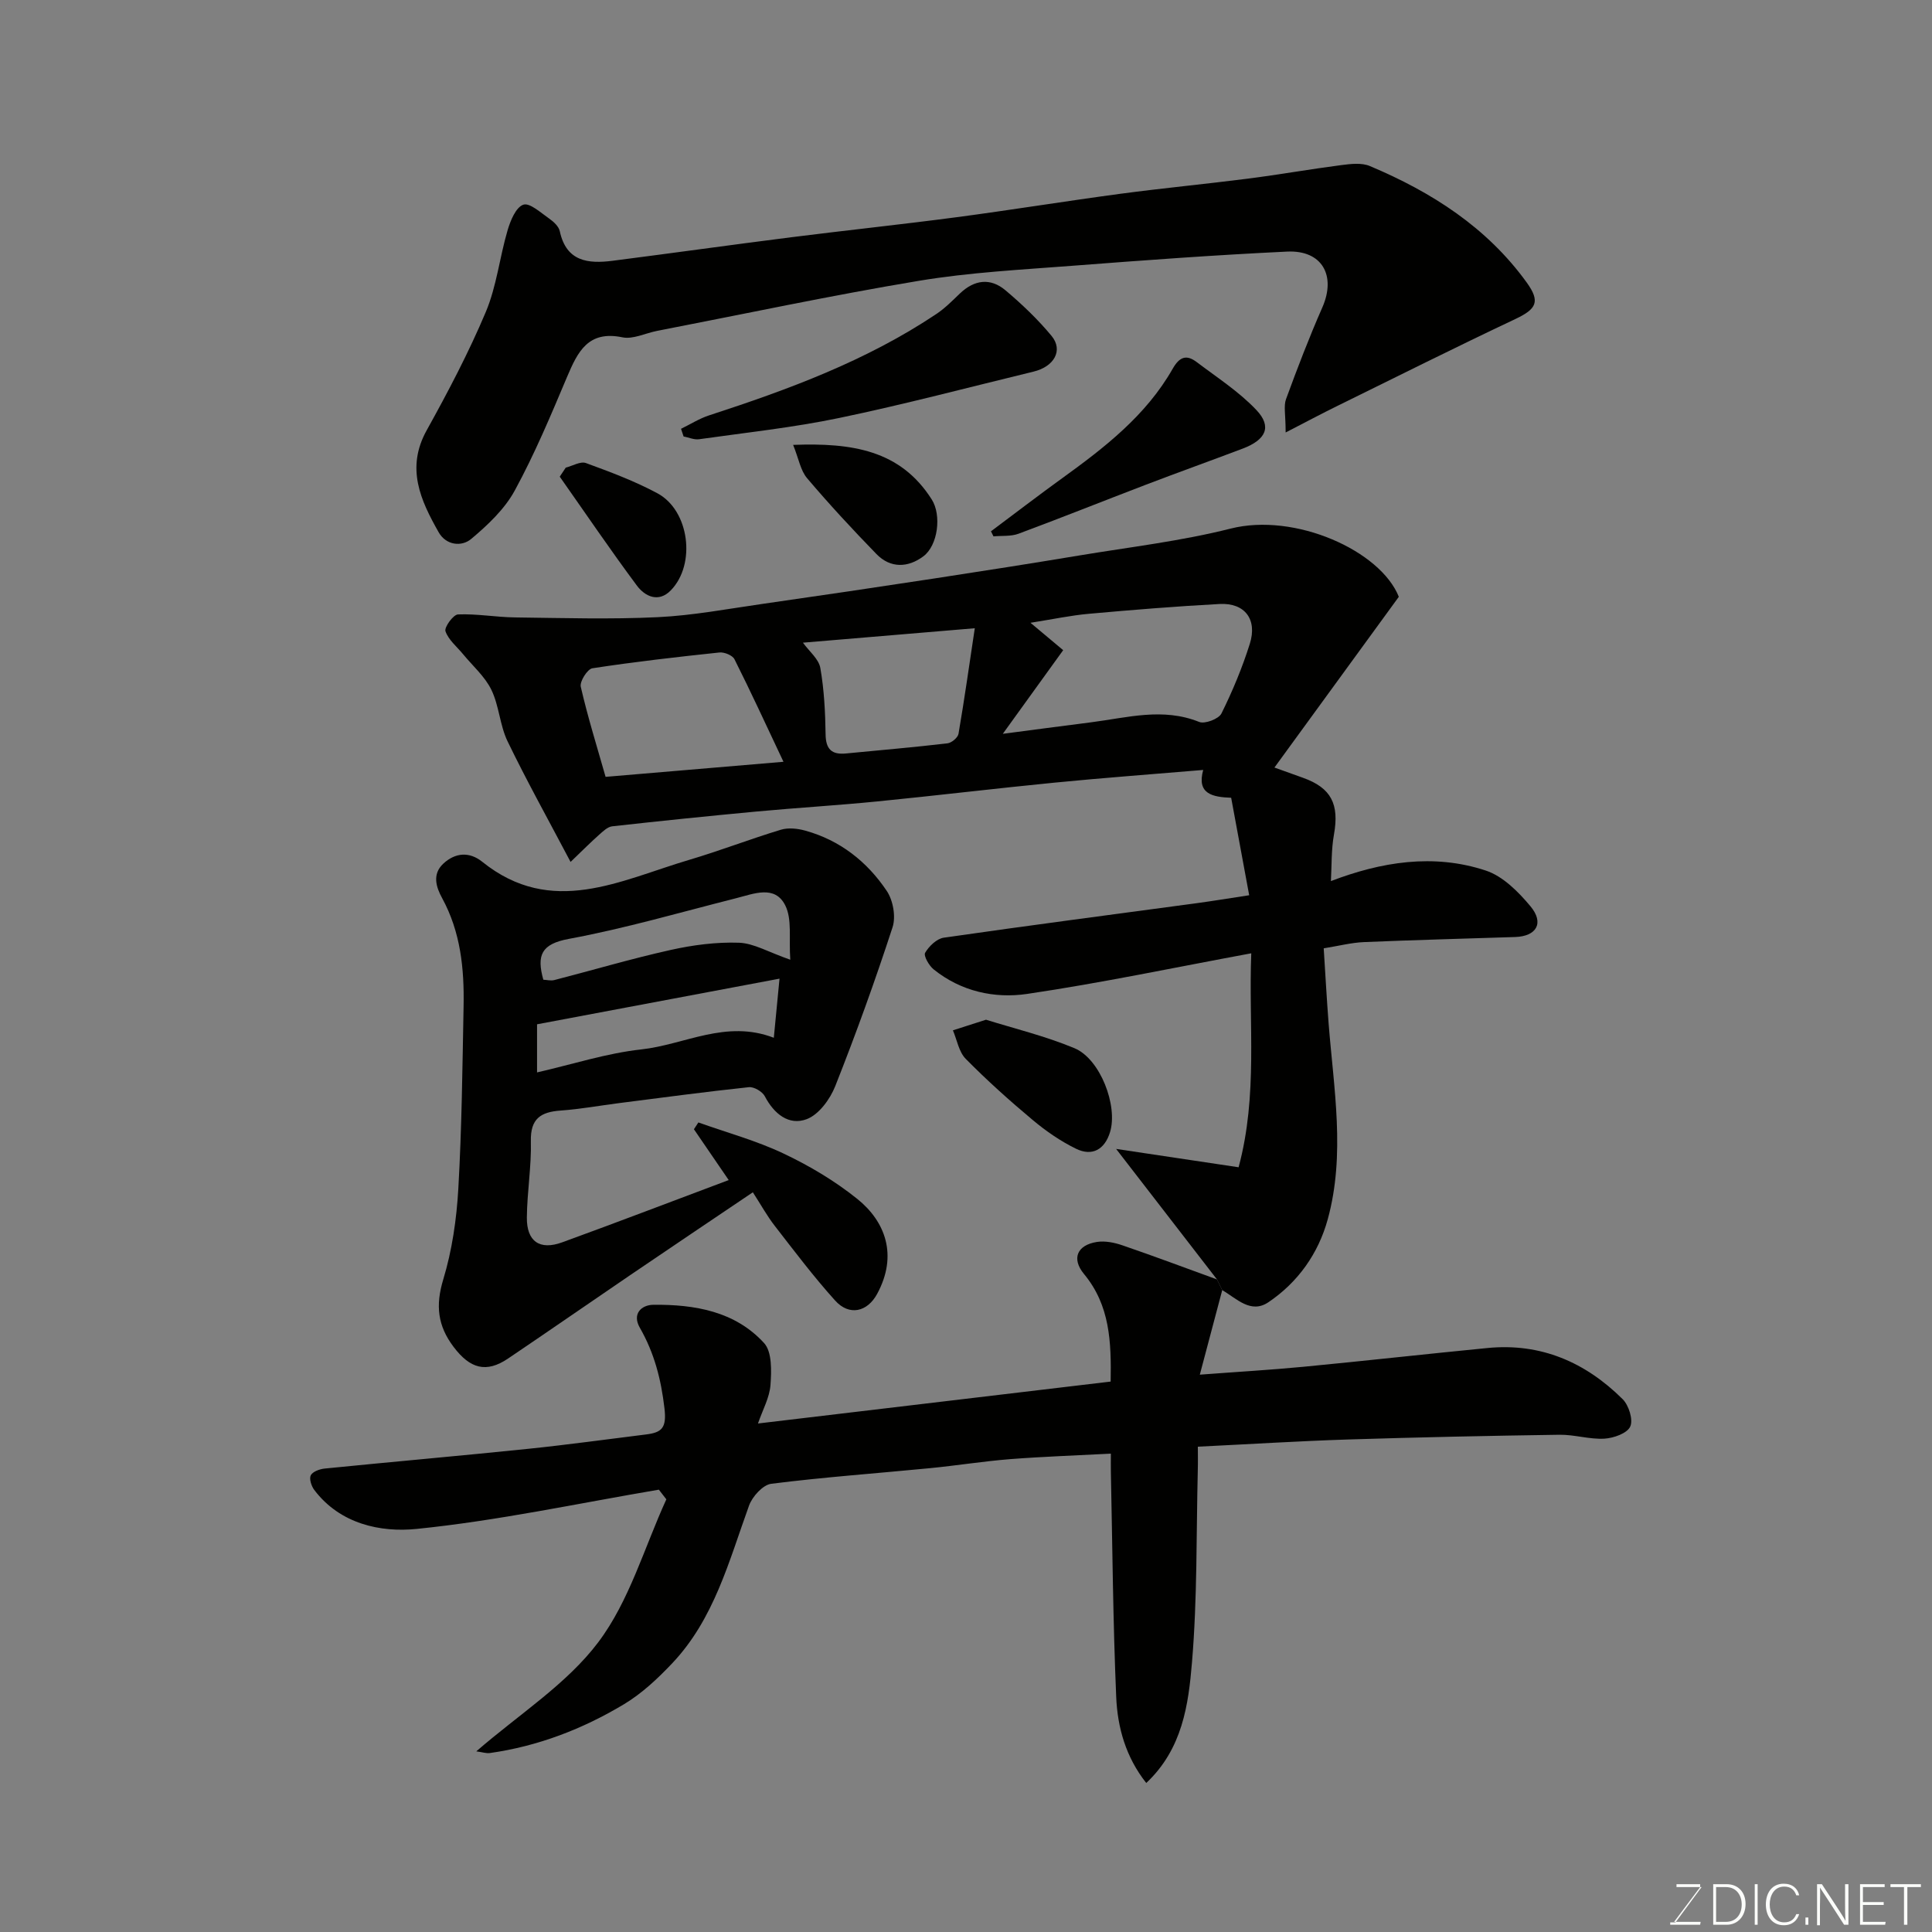
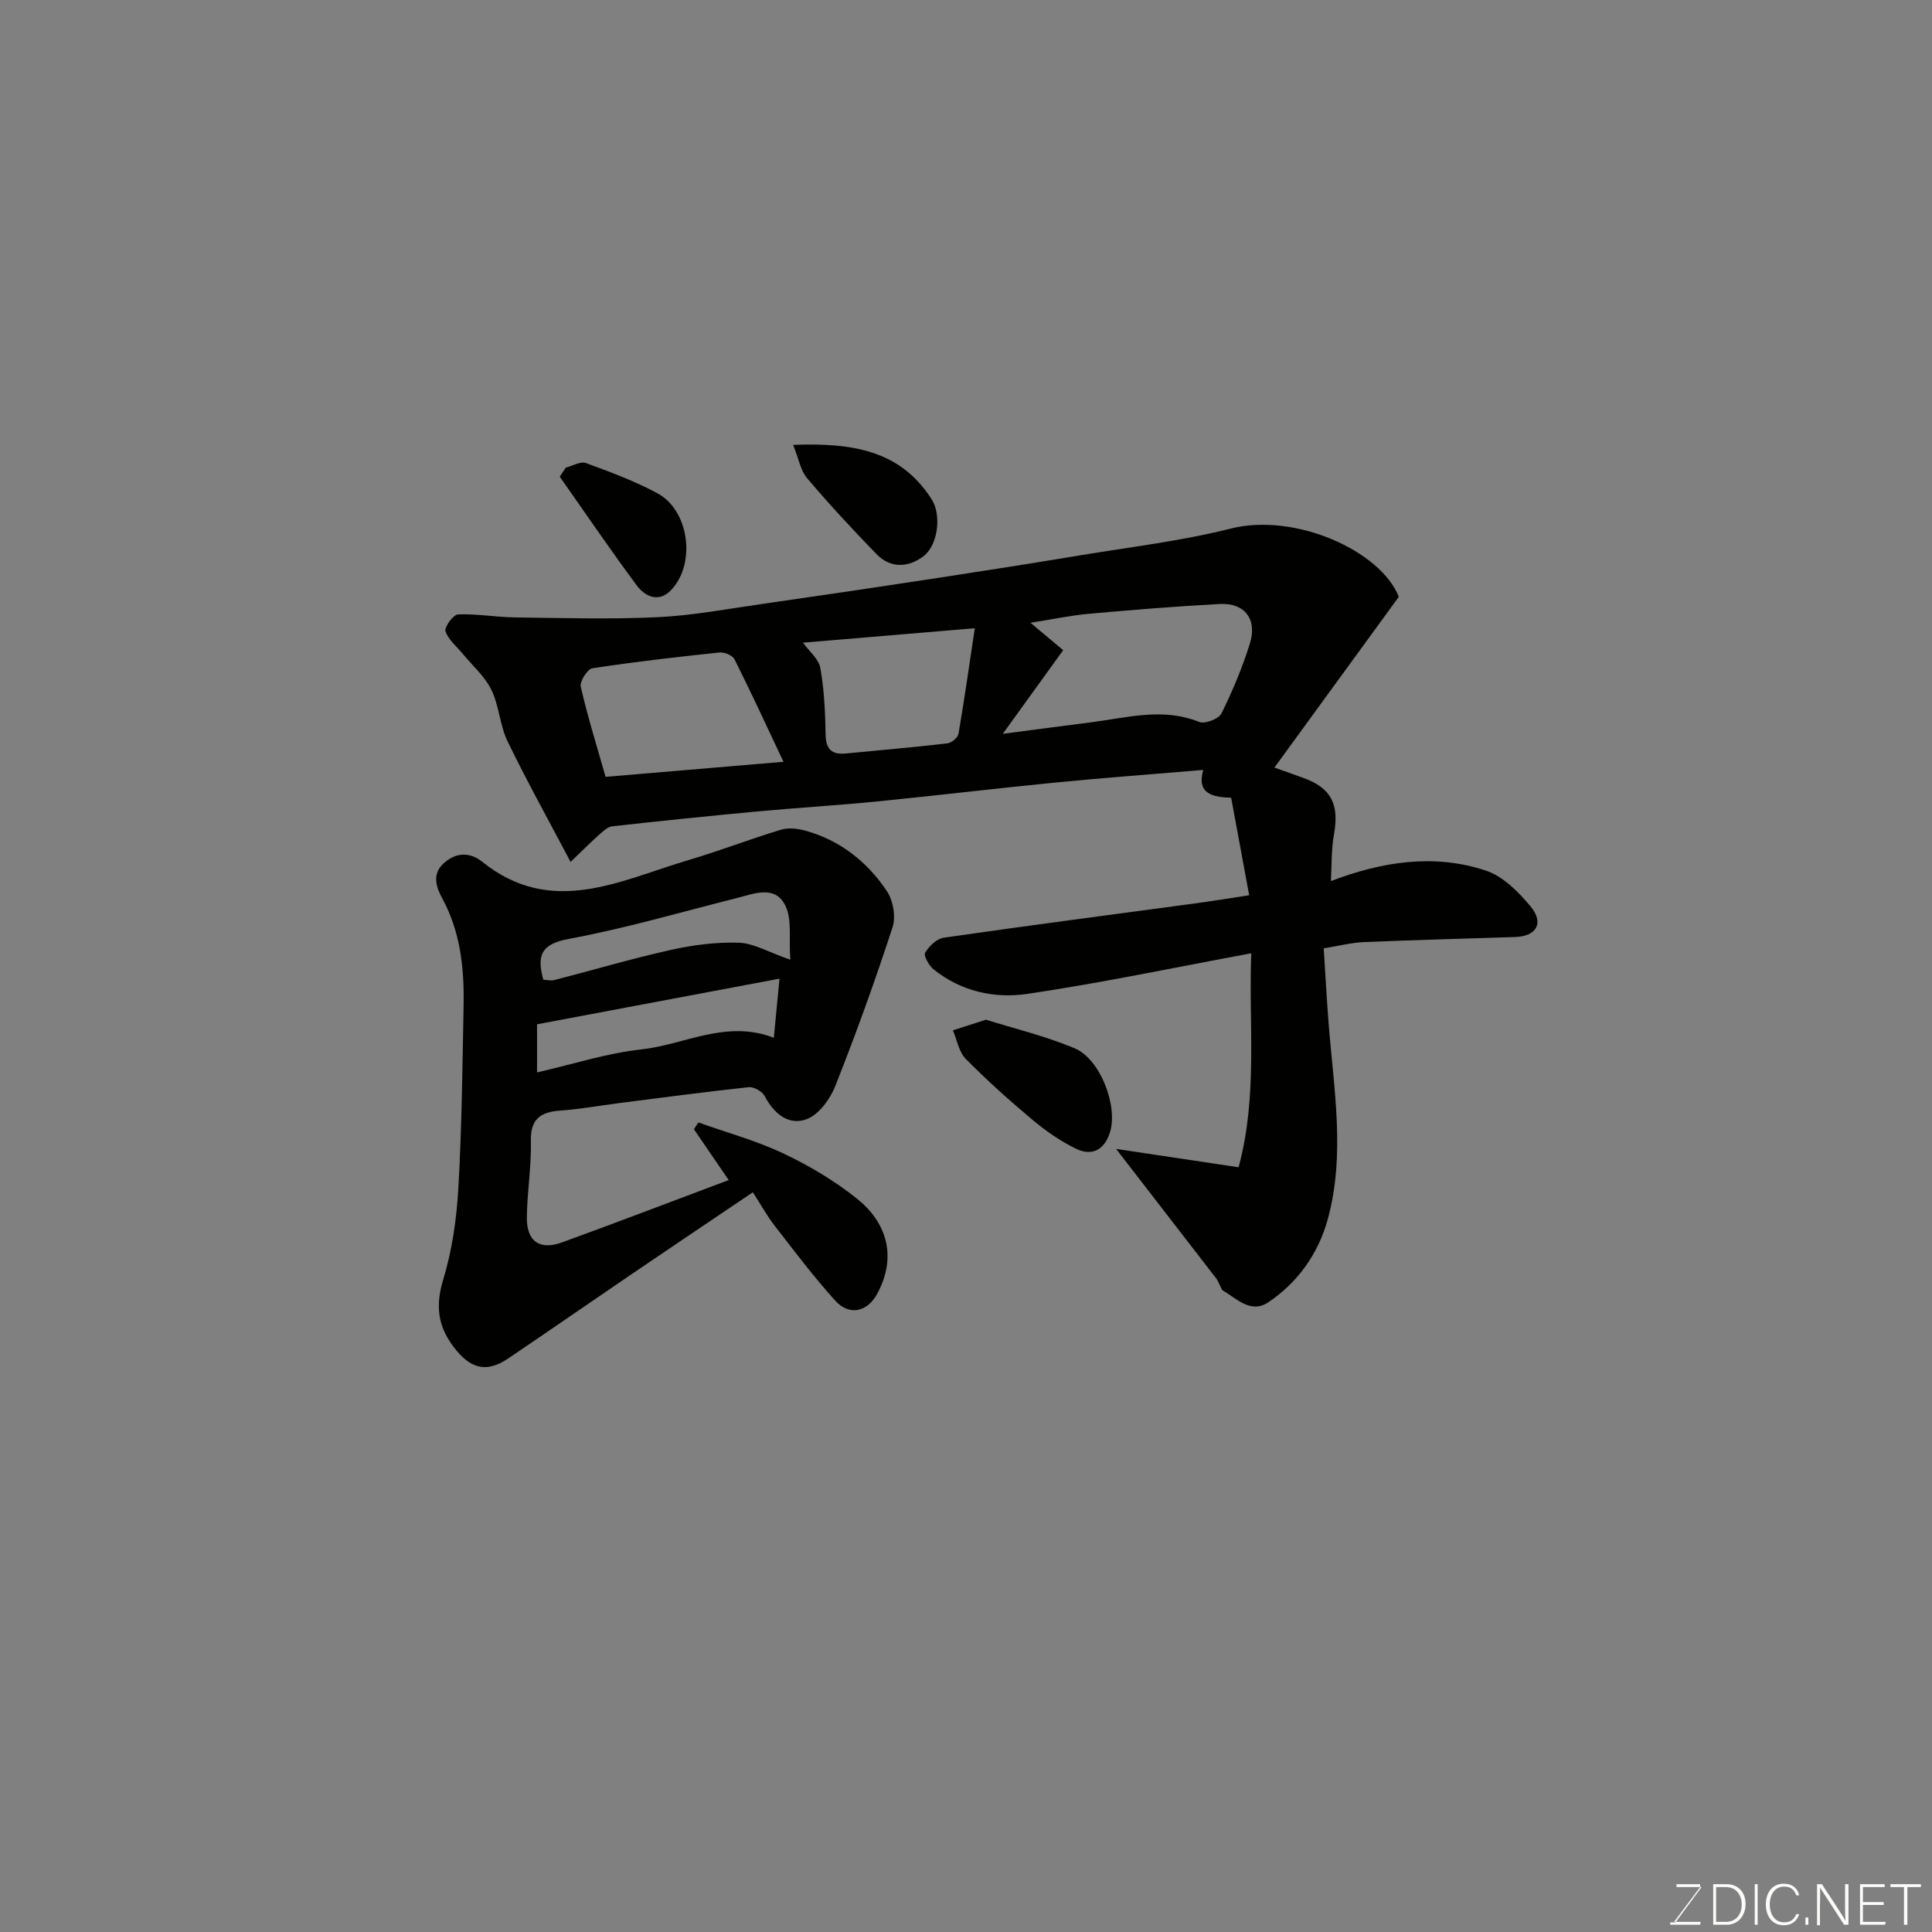
<svg xmlns="http://www.w3.org/2000/svg" enable-background="new 0 0 400 400" viewBox="0 0 400 400">
  <rect x="0" y="0" width="400" height="400" fill="#808080" stroke="none" />
  <g fill="#010100">
    <path d="m251.96 264.89c-6.71-8.69-13.42-17.37-20.88-27.02 8.78 1.32 16.86 2.53 25.36 3.8 4.03-15.01 2.04-29.57 2.62-44.3-15.68 2.9-30.97 6.13-46.4 8.41-6.77 1-13.71-.52-19.37-5.09-.96-.78-2.11-2.81-1.75-3.43.8-1.36 2.4-2.91 3.85-3.12 17.47-2.52 34.98-4.8 52.48-7.16 3.22-.44 6.44-.97 10.76-1.63-1.23-6.68-2.46-13.32-3.73-20.18-3.85-.15-7.17-.77-5.79-5.76-10.57.89-20.65 1.63-30.71 2.62-12.24 1.2-24.46 2.68-36.7 3.89-8.35.83-16.73 1.32-25.09 2.1-9.96.93-19.92 1.95-29.86 3.06-.95.11-1.89 1.02-2.69 1.73-1.65 1.46-3.2 3.02-5.93 5.64-4.7-8.91-9.11-16.83-13.05-24.98-1.6-3.32-1.74-7.35-3.35-10.66-1.34-2.75-3.85-4.93-5.85-7.36-1.29-1.57-3.04-2.97-3.65-4.76-.28-.83 1.62-3.44 2.59-3.48 3.92-.16 7.86.57 11.8.62 9.85.12 19.72.42 29.55-.05 7.33-.35 14.61-1.74 21.9-2.78 11.81-1.69 23.62-3.44 35.41-5.24 10.01-1.53 20.01-3.1 30-4.76 10.46-1.74 21.05-2.97 31.3-5.56 13.33-3.37 31.02 4.56 34.83 14.12-8.61 11.82-16.98 23.31-25.75 35.35 2.18.78 4.05 1.46 5.93 2.13 5.84 2.09 7.52 5.46 6.39 11.75-.57 3.17-.45 6.47-.63 9.63 10.33-3.95 21.19-5.78 32.07-2.18 3.54 1.17 6.75 4.4 9.25 7.4 2.89 3.47 1.25 6.22-3.19 6.36-10.43.34-20.87.61-31.29 1.05-2.59.11-5.16.78-8.33 1.29.33 5.11.61 10.3 1.01 15.48 1.06 13.56 3.52 27.17-.18 40.64-1.95 7.08-6.16 13.03-12.29 17.16-3.66 2.46-6.58-.8-9.55-2.51-.37-.74-.73-1.48-1.09-2.22zm-44.34-112.96c6.13-.8 12.23-1.62 18.32-2.39 7.43-.95 14.81-3.1 22.34-.07 1.17.47 4.04-.62 4.6-1.74 2.31-4.65 4.32-9.49 5.88-14.44 1.6-5.07-1.05-8.51-6.24-8.24-9.04.48-18.07 1.22-27.09 2.03-3.72.33-7.39 1.12-12.08 1.86 2.9 2.43 4.85 4.06 6.77 5.67-4.3 5.96-8.34 11.56-12.5 17.32zm-45.41 5.79c-3.59-7.6-6.75-14.48-10.15-21.24-.41-.81-2.11-1.5-3.12-1.39-8.79.93-17.57 1.93-26.3 3.27-1.02.16-2.65 2.74-2.4 3.82 1.45 6.29 3.38 12.47 5.14 18.66 12.03-1.02 23.74-2.02 36.83-3.12zm4.03-24.66c1.31 1.81 3.28 3.38 3.6 5.24.79 4.5 1.02 9.14 1.09 13.73.04 3.09 1.27 4.25 4.2 3.97 7.01-.68 14.03-1.28 21.03-2.1.86-.1 2.15-1.18 2.29-1.98 1.23-7.16 2.24-14.35 3.37-21.85-12.84 1.08-24.26 2.04-35.58 2.99z" />
-     <path d="m251.96 264.89c.36.74.73 1.48 1.09 2.22-1.52 5.72-3.04 11.44-4.64 17.5 7.8-.59 14.61-.98 21.41-1.63 12.73-1.22 25.44-2.65 38.17-3.89 11.04-1.08 20.28 2.96 27.96 10.59 1.28 1.27 2.22 4.28 1.57 5.68-.64 1.4-3.44 2.39-5.36 2.5-3.07.17-6.19-.85-9.28-.81-14.6.21-29.19.52-43.78.98-10.09.32-20.18.96-31.1 1.49 0 1.36.04 3.1-.01 4.85-.32 13.26-.09 26.57-1.2 39.77-.73 8.79-1.97 17.96-9.47 25.01-4.25-5.37-5.95-11.51-6.22-17.78-.67-15.58-.78-31.18-1.11-46.77-.02-.98 0-1.95 0-3.64-7.17.38-14.03.61-20.86 1.14-5.55.44-11.06 1.33-16.6 1.87-10.95 1.07-21.94 1.85-32.85 3.23-1.73.22-3.91 2.63-4.59 4.49-4.16 11.48-7.22 23.5-15.93 32.69-2.98 3.15-6.26 6.23-9.95 8.45-8.56 5.14-17.82 8.71-27.8 10.12-.73.1-1.51-.18-2.8-.35 8.88-7.71 18.72-13.91 25.26-22.6 6.44-8.55 9.53-19.62 14.09-29.58-.52-.67-1.03-1.33-1.55-2-16.72 2.83-33.35 6.43-50.18 8.13-7.43.75-15.82-1.01-21.16-8.07-.6-.79-1.09-2.31-.73-3.03.39-.77 1.83-1.29 2.87-1.4 14.05-1.41 28.12-2.64 42.17-4.09 8.14-.84 16.25-1.97 24.37-2.97 3.3-.41 4.29-1.36 3.82-5.41-.7-6.03-2.11-11.48-5.1-16.69-1.64-2.86.3-4.72 2.82-4.75 8.52-.08 16.88 1.34 22.9 7.92 1.67 1.82 1.54 5.77 1.33 8.68-.19 2.62-1.62 5.15-2.59 7.98 24.5-2.91 48.62-5.78 73.02-8.68.14-8.28-.15-15.78-5.51-22.26-2.65-3.2-1.44-6.01 2.67-6.65 1.69-.26 3.62.13 5.27.7 6.57 2.25 13.06 4.69 19.58 7.06z" />
    <path d="m150.87 244.32c-2.67-3.9-4.93-7.21-7.2-10.52.31-.47.61-.94.92-1.41 5.89 2.1 11.99 3.76 17.62 6.43 5.39 2.55 10.65 5.68 15.29 9.41 5.76 4.63 8.46 11.62 4.1 19.66-2.02 3.73-5.76 4.63-8.69 1.38-4.43-4.91-8.43-10.22-12.49-15.45-1.59-2.04-2.85-4.34-4.55-6.97-8.61 5.81-16.93 11.39-25.22 17.03-8.5 5.78-16.94 11.64-25.46 17.39-4.54 3.07-7.89 2.08-11.27-2.4-3.33-4.4-3.77-8.61-2.15-13.97 1.83-6.03 2.76-12.47 3.12-18.79.72-12.58.85-25.19 1.09-37.79.15-7.76-.61-15.36-4.45-22.39-1.22-2.23-2.1-4.92.24-7.11 2.5-2.33 5.43-2.52 8.07-.4 14.41 11.59 28.62 3.81 42.83-.39 6.39-1.89 12.61-4.31 18.99-6.24 1.54-.47 3.46-.26 5.05.18 7.2 1.99 12.83 6.43 16.9 12.51 1.3 1.95 1.9 5.32 1.18 7.51-3.61 11.08-7.57 22.05-11.86 32.88-1.07 2.71-3.4 5.9-5.91 6.84-3.69 1.39-6.77-1.09-8.68-4.75-.51-.97-2.25-1.99-3.31-1.87-8.95.95-17.88 2.15-26.81 3.29-4.06.52-8.09 1.26-12.16 1.55-4.11.29-6.26 1.68-6.15 6.33.13 5.25-.78 10.53-.83 15.8-.05 4.97 2.66 6.85 7.32 5.15 11.42-4.15 22.78-8.51 34.47-12.89zm10.52-41.7c-16.7 3.14-33.32 6.27-50.2 9.45v9.96c7.36-1.68 14.39-3.97 21.58-4.76 8.99-.98 17.53-6.23 27.44-2.41.43-4.42.8-8.29 1.18-12.24zm2.23-3.92c-.32-4.4.41-8.38-1.05-11.27-2.15-4.25-6.5-2.39-10.18-1.46-11.51 2.91-22.94 6.25-34.59 8.41-5.75 1.06-6.72 3.39-5.31 8.46.71.03 1.55.26 2.28.07 8.02-2.07 15.98-4.43 24.07-6.23 4.62-1.03 9.45-1.66 14.15-1.5 3.08.11 6.1 1.95 10.63 3.52z" />
-     <path d="m266.18 89.54c0-3.68-.45-5.48.08-6.91 2.34-6.39 4.78-12.76 7.52-18.99 2.89-6.59-.05-11.89-7.29-11.55-14.81.7-29.6 1.79-44.39 2.93-10.64.82-21.36 1.37-31.86 3.12-18.15 3.02-36.16 6.87-54.22 10.37-2.4.47-4.96 1.78-7.15 1.33-7.1-1.47-9.25 2.97-11.46 8.18-3.36 7.96-6.71 15.97-10.84 23.55-2.1 3.85-5.59 7.14-9.01 10.01-2 1.68-5.21 1.32-6.74-1.38-3.76-6.63-6.82-13.29-2.48-21.11 4.43-7.98 8.7-16.1 12.24-24.5 2.24-5.32 2.86-11.31 4.51-16.91.59-2.01 1.72-4.77 3.26-5.3 1.31-.46 3.63 1.68 5.36 2.88.92.64 1.98 1.62 2.19 2.62 1.35 6.29 5.87 6.76 10.94 6.11 12.33-1.58 24.65-3.31 36.98-4.87 11.38-1.44 22.79-2.64 34.16-4.14 11.34-1.5 22.64-3.34 33.98-4.86 8.77-1.17 17.59-2.01 26.37-3.13 6.48-.83 12.92-1.97 19.39-2.81 1.94-.25 4.2-.52 5.9.2 12.77 5.38 24.21 12.67 32.47 24.11 2.88 3.99 2 5.5-2.35 7.56-12.36 5.84-24.6 11.96-36.87 18-3.23 1.58-6.4 3.28-10.69 5.49z" />
-     <path d="m141 88.78c1.93-.94 3.78-2.12 5.8-2.78 16.44-5.35 32.6-11.31 47.09-21.01 1.76-1.18 3.29-2.73 4.83-4.21 3-2.87 6.32-3.32 9.46-.67 3.41 2.88 6.69 6 9.53 9.43 2.46 2.97.57 6.36-3.73 7.4-13.41 3.25-26.75 6.79-40.25 9.6-9.56 1.99-19.32 3.03-29.01 4.4-1.01.14-2.12-.37-3.19-.57-.17-.53-.35-1.06-.53-1.59z" />
-     <path d="m205.17 110c4.9-3.66 9.75-7.38 14.7-10.96 8.82-6.37 17.4-13.01 22.9-22.66 1.47-2.59 2.91-3 5.03-1.39 4.22 3.2 8.76 6.12 12.35 9.93 3.23 3.43 1.95 6.13-2.84 7.95-6.68 2.53-13.41 4.94-20.08 7.49-8.79 3.36-17.53 6.86-26.35 10.14-1.58.59-3.45.38-5.19.55-.18-.35-.35-.7-.52-1.05z" />
    <path d="m204.14 211.12c5.78 1.81 12.25 3.37 18.32 5.9 5.34 2.22 9.03 11.94 7.36 17.38-1.11 3.61-3.7 5.07-7.05 3.43-3.19-1.56-6.21-3.64-8.94-5.93-4.81-4.02-9.49-8.22-13.89-12.68-1.42-1.44-1.8-3.91-2.65-5.9 1.94-.62 3.88-1.25 6.85-2.2z" />
    <path d="m164.21 92.11c12.19-.46 22.22 1.07 28.71 11.32 2.04 3.23 1.29 9.49-1.76 11.76-3.17 2.36-6.79 2.51-9.7-.48-4.94-5.08-9.77-10.29-14.35-15.69-1.37-1.6-1.74-4.04-2.9-6.91z" />
    <path d="m117.13 96.82c1.41-.36 3.06-1.36 4.18-.95 5.03 1.84 10.09 3.73 14.8 6.26 6.62 3.55 8.05 14.68 2.77 20.1-2.53 2.6-5.34 1.27-7.02-.99-5.5-7.39-10.67-15.02-15.97-22.55.41-.63.82-1.25 1.24-1.87z" />
  </g>
  <path d="m346.9 398 5.4-7.3h-5.2v-.6h4.9v.6l-5.4 7.2h5.5l-.1.6h-6.2v-.5z" fill="#fbfcfa" />
  <path d="m354.7 390.1h2.8c2.3 0 3.9 1.6 3.9 4.1s-1.6 4.3-3.9 4.3h-2.8zm.6 7.8h2c2.2 0 3.3-1.6 3.3-3.6 0-1.8-1-3.6-3.3-3.6h-2z" fill="#fbfcfa" />
  <path d="m363.9 390.1v8.4h-.6v-8.4z" fill="#fbfcfa" />
  <path d="m372.5 396.3c-.4 1.3-1.4 2.3-3.2 2.3-2.4 0-3.7-1.9-3.7-4.3 0-2.3 1.2-4.3 3.7-4.3 1.8 0 2.9 1 3.2 2.4h-.6c-.4-1.1-1.1-1.8-2.5-1.8-2.1 0-3 1.9-3 3.7s.9 3.7 3 3.7c1.4 0 2.1-.7 2.5-1.7z" fill="#fbfcfa" />
  <path d="m373.8 398.5v-1.5h.6v1.5z" fill="#fbfcfa" />
  <path d="m376.2 398.5v-8.4h1c1.3 2 4.4 6.6 4.9 7.6-.1-1.2-.1-2.4-.1-3.8v-3.8h.7v8.4h-.9c-1.2-1.9-4.4-6.8-5-7.7.1 1.1 0 2.3 0 3.9v3.9h-.6z" fill="#fbfcfa" />
  <path d="m390 394.4h-4.3v3.5h4.7l-.1.6h-5.2v-8.4h5.1v.6h-4.5v3.1h4.3z" fill="#fbfcfa" />
  <path d="m394.2 390.7h-2.8v-.6h6.3v.6h-2.8v7.8h-.7z" fill="#fbfcfa" />
</svg>